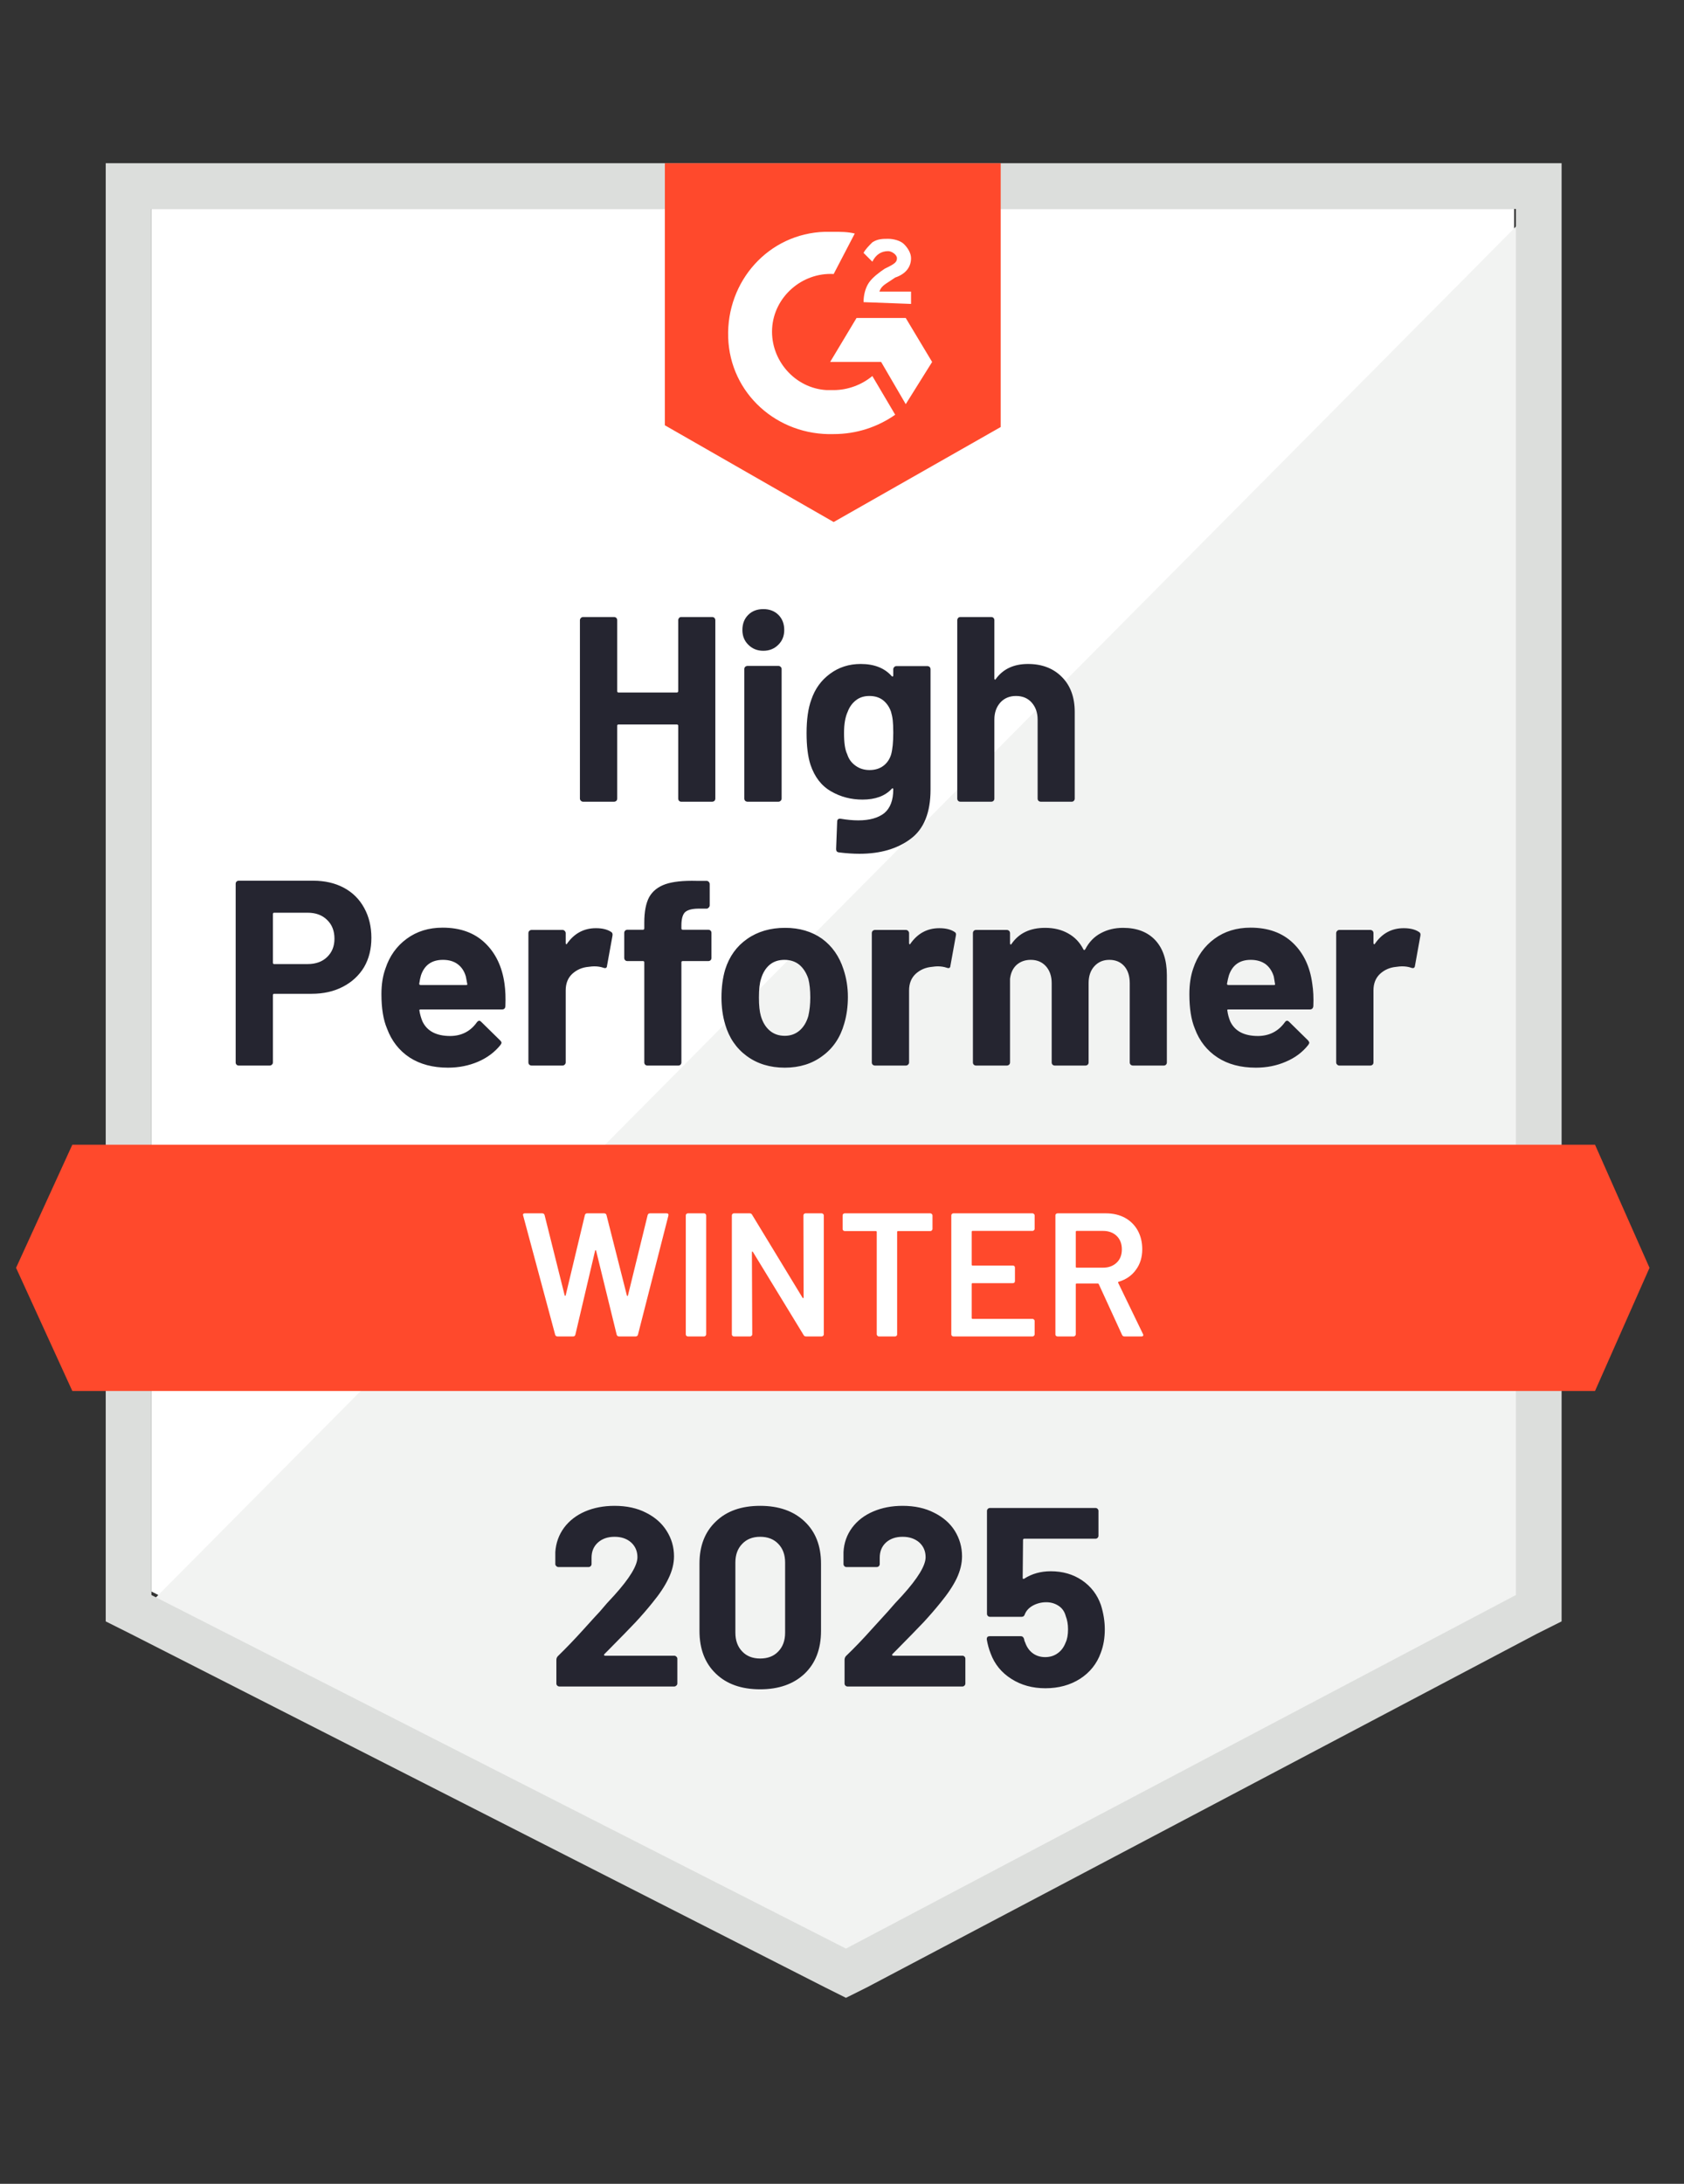
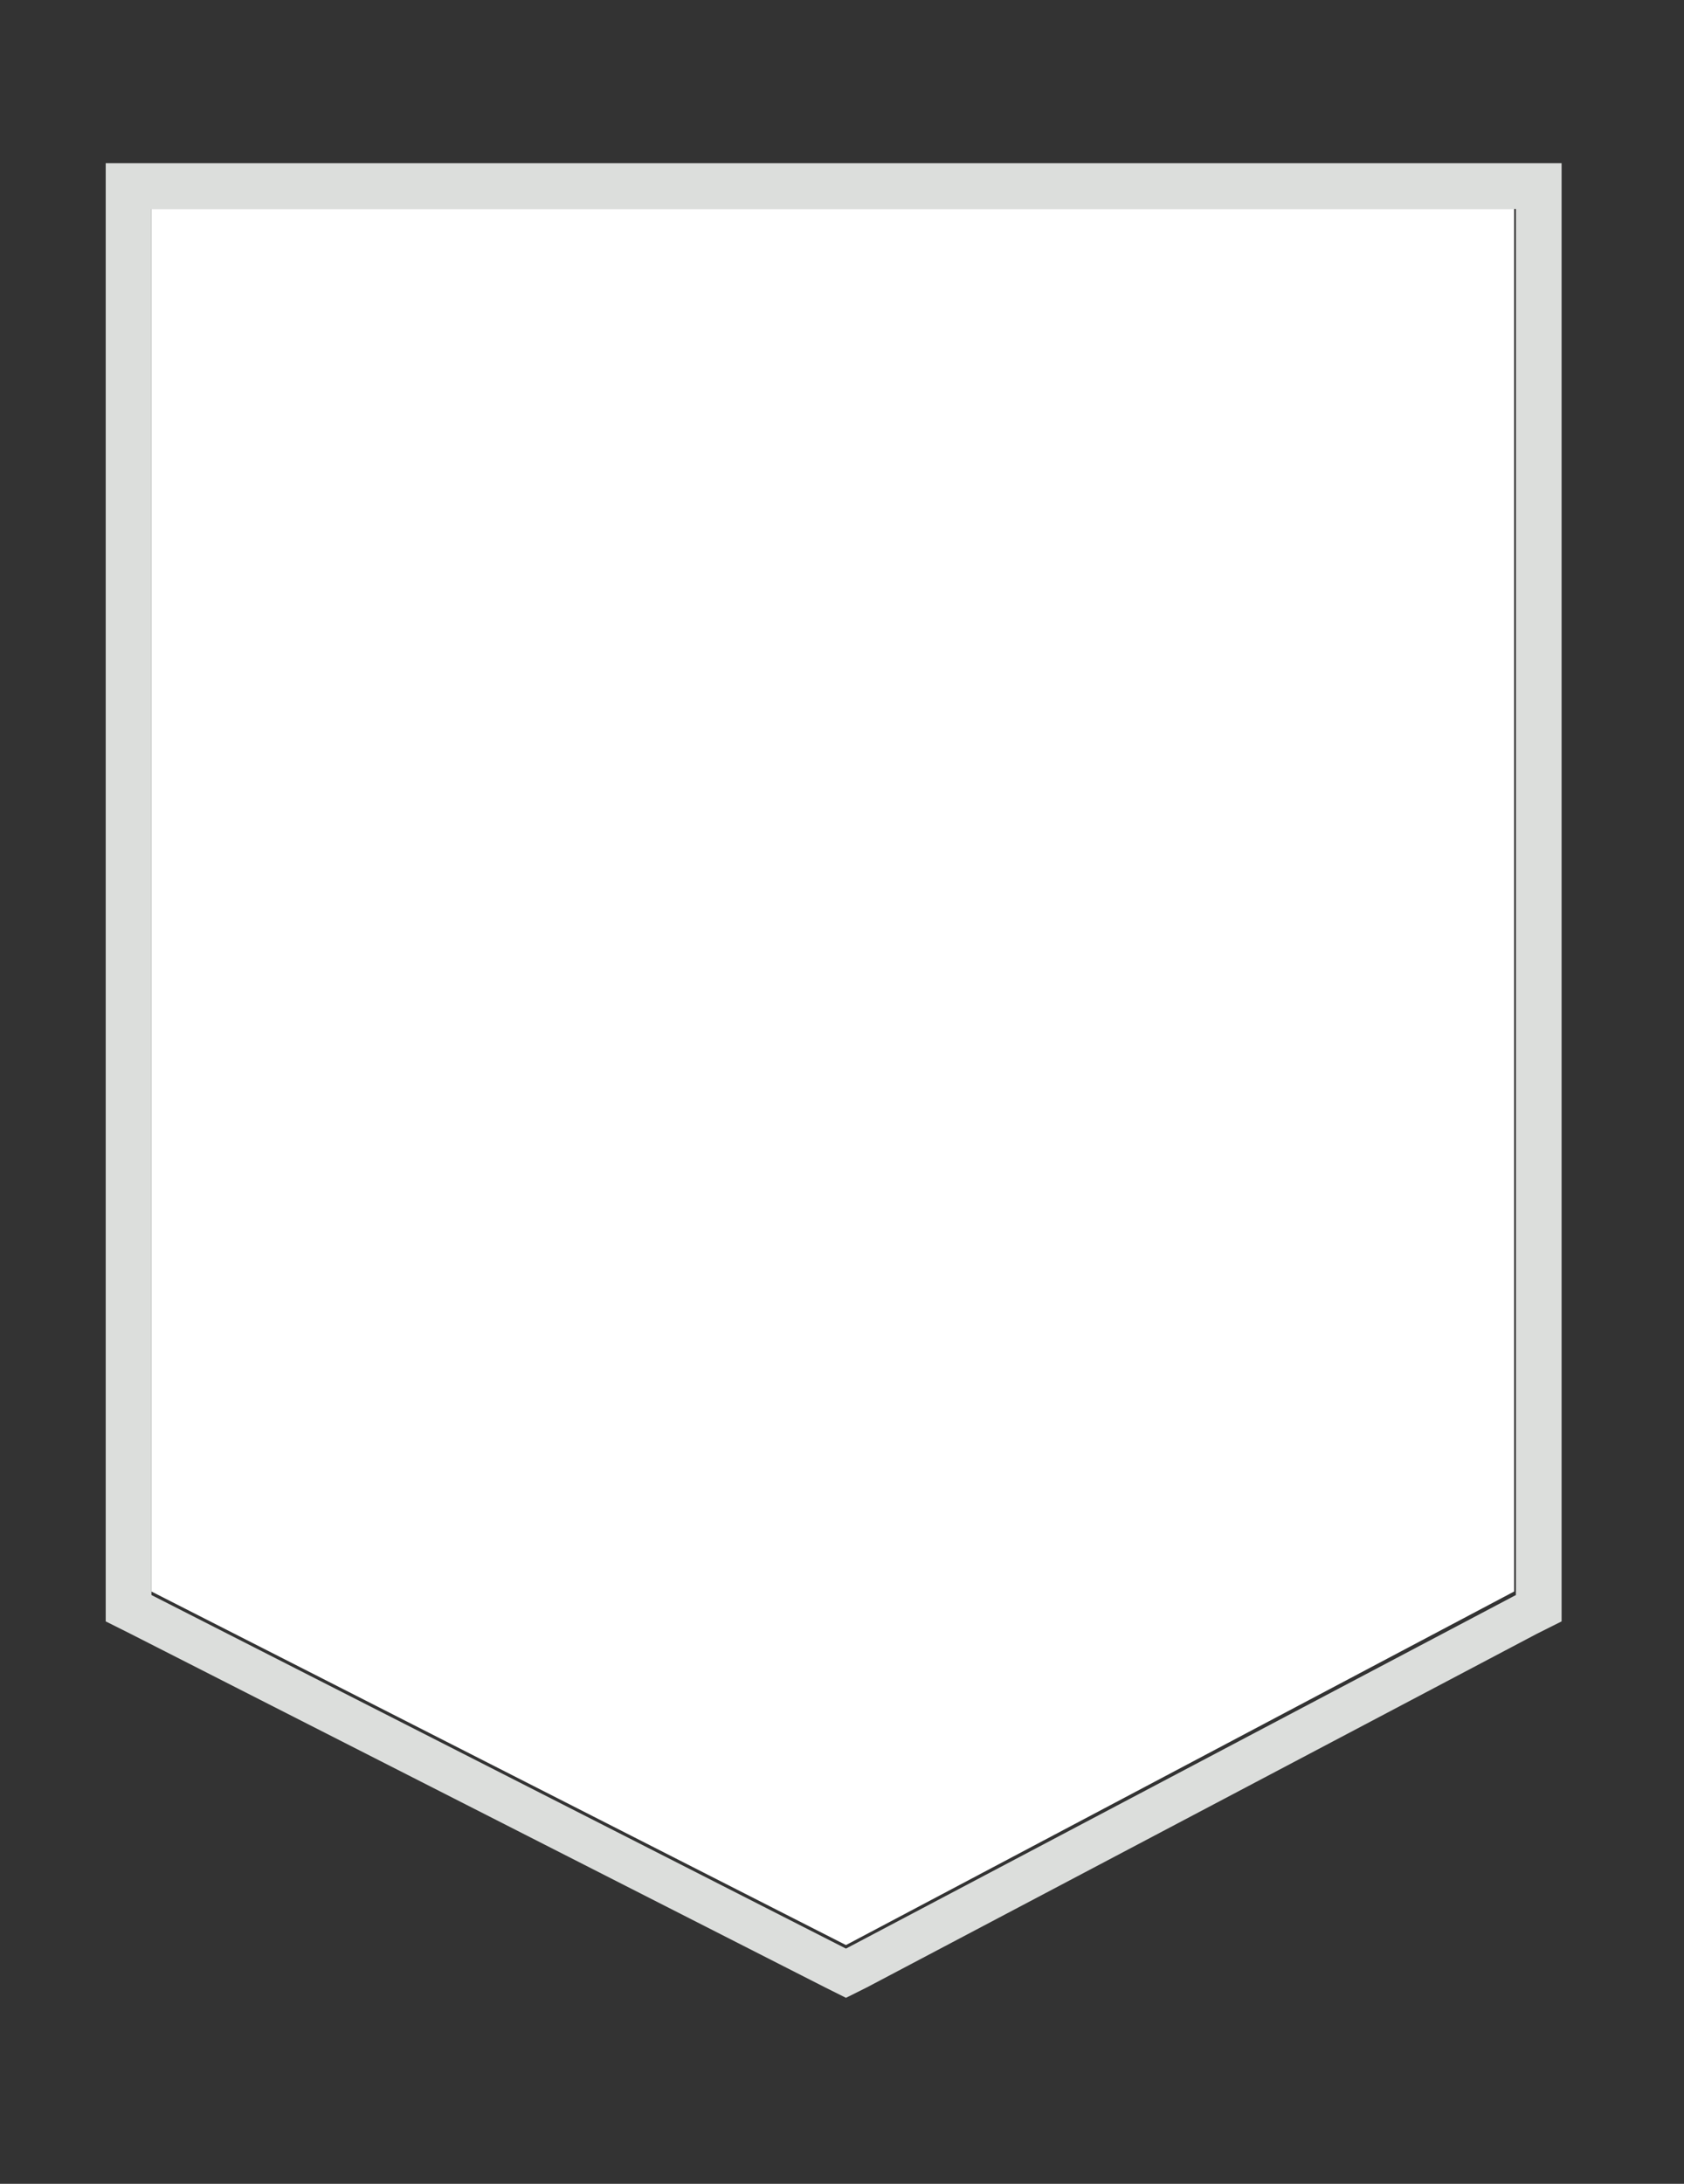
<svg xmlns="http://www.w3.org/2000/svg" width="54" height="70" viewBox="0 0 54 70" fill="none">
  <rect x="0" y="0" width="54" height="70" fill="#333333" stroke="none" />
  <g clip-path="url(#clip0_1323_6999)">
    <path d="M4.856 51.014L27.127 62.347L48.553 51.014V6.697H4.856V51.014Z" fill="white" />
-     <path d="M49.004 6.866L4.405 51.803L27.522 63.249L49.004 52.255V6.866Z" fill="#F2F3F2" />
    <path d="M3.39 21.469V51.972L4.179 52.367L26.451 63.7L27.127 64.038L27.804 63.7L49.286 52.367L50.075 51.972V5.231H3.39V21.469ZM4.856 51.127V6.697H48.609V51.127L27.127 62.46L4.856 51.127Z" fill="#DCDEDC" />
-     <path d="M26.733 7.43C26.958 7.43 27.184 7.43 27.409 7.486L26.733 8.783C25.718 8.727 24.816 9.516 24.759 10.531C24.703 11.546 25.492 12.448 26.507 12.504H26.733C27.184 12.504 27.635 12.335 27.973 12.053L28.706 13.294C28.142 13.688 27.466 13.914 26.733 13.914C24.928 13.97 23.406 12.617 23.35 10.813C23.293 9.009 24.647 7.486 26.451 7.43H26.733ZM29.044 10.193L29.89 11.602L29.044 12.955L28.255 11.602H26.62L27.466 10.193H29.044ZM27.691 9.685C27.691 9.46 27.748 9.234 27.86 9.065C27.973 8.896 28.199 8.727 28.368 8.614L28.481 8.558C28.706 8.445 28.762 8.388 28.762 8.276C28.762 8.163 28.593 8.05 28.481 8.05C28.255 8.05 28.086 8.163 27.973 8.388L27.691 8.106C27.748 7.994 27.86 7.881 27.973 7.768C28.142 7.655 28.311 7.655 28.481 7.655C28.65 7.655 28.875 7.712 28.988 7.825C29.101 7.937 29.214 8.106 29.214 8.276C29.214 8.558 29.044 8.783 28.706 8.896L28.537 9.009C28.368 9.121 28.255 9.178 28.199 9.347H29.214V9.742L27.691 9.685ZM26.733 16.733L32.089 13.688V5.231H21.32V13.632L26.733 16.733ZM51.147 36.693H2.319L0.515 40.639L2.319 44.586H51.147L52.894 40.639L51.147 36.693Z" fill="#FF492C" />
-     <path d="M10.043 28.23C10.415 28.23 10.742 28.305 11.024 28.455C11.306 28.605 11.524 28.822 11.678 29.103C11.832 29.382 11.909 29.701 11.909 30.062C11.909 30.419 11.831 30.733 11.673 31.003C11.511 31.27 11.285 31.479 10.996 31.629C10.707 31.78 10.372 31.855 9.992 31.855H8.791C8.765 31.855 8.752 31.87 8.752 31.9V34.054C8.752 34.084 8.741 34.108 8.718 34.127C8.699 34.146 8.675 34.155 8.645 34.155H7.658C7.628 34.155 7.604 34.146 7.585 34.127C7.566 34.108 7.557 34.084 7.557 34.054V28.331C7.557 28.301 7.566 28.276 7.585 28.258C7.604 28.239 7.628 28.23 7.658 28.23H10.043ZM9.863 30.902C10.126 30.902 10.334 30.827 10.489 30.677C10.646 30.526 10.725 30.331 10.725 30.09C10.725 29.838 10.646 29.637 10.489 29.487C10.334 29.333 10.126 29.256 9.863 29.256H8.791C8.765 29.256 8.752 29.271 8.752 29.301V30.857C8.752 30.887 8.765 30.902 8.791 30.902H9.863ZM16.178 31.534C16.208 31.748 16.217 31.986 16.206 32.25C16.202 32.321 16.166 32.357 16.099 32.357H13.488C13.454 32.357 13.441 32.37 13.449 32.396C13.467 32.509 13.499 32.622 13.544 32.734C13.691 33.05 13.99 33.208 14.441 33.208C14.802 33.204 15.086 33.058 15.292 32.768C15.319 32.734 15.345 32.718 15.371 32.718C15.386 32.718 15.405 32.729 15.428 32.751L16.037 33.349C16.067 33.379 16.082 33.405 16.082 33.428C16.082 33.439 16.07 33.462 16.048 33.496C15.86 33.729 15.621 33.907 15.332 34.031C15.035 34.159 14.712 34.223 14.362 34.223C13.881 34.223 13.471 34.114 13.133 33.896C12.798 33.674 12.558 33.366 12.411 32.971C12.291 32.689 12.231 32.321 12.231 31.866C12.231 31.554 12.274 31.28 12.361 31.043C12.492 30.645 12.719 30.327 13.043 30.09C13.366 29.853 13.749 29.735 14.193 29.735C14.757 29.735 15.21 29.898 15.552 30.225C15.894 30.552 16.102 30.988 16.178 31.534ZM14.204 30.767C13.847 30.767 13.612 30.932 13.499 31.263C13.477 31.338 13.458 31.428 13.443 31.534C13.443 31.56 13.458 31.573 13.488 31.573H14.948C14.982 31.573 14.994 31.56 14.982 31.534C14.952 31.372 14.937 31.293 14.937 31.297C14.888 31.128 14.8 30.996 14.672 30.902C14.548 30.812 14.392 30.767 14.204 30.767ZM19.11 29.752C19.312 29.752 19.474 29.791 19.594 29.87C19.636 29.893 19.651 29.934 19.64 29.994L19.465 30.958C19.461 31.026 19.422 31.047 19.346 31.02C19.26 30.99 19.162 30.975 19.053 30.975C19.008 30.975 18.944 30.981 18.861 30.992C18.662 31.011 18.491 31.086 18.348 31.218C18.209 31.349 18.14 31.526 18.14 31.748V34.054C18.14 34.084 18.128 34.108 18.106 34.127C18.087 34.146 18.064 34.155 18.038 34.155H17.046C17.02 34.155 16.995 34.146 16.973 34.127C16.954 34.108 16.944 34.084 16.944 34.054V29.91C16.944 29.883 16.954 29.859 16.973 29.836C16.995 29.818 17.02 29.808 17.046 29.808H18.038C18.064 29.808 18.087 29.818 18.106 29.836C18.128 29.859 18.14 29.883 18.14 29.91V30.231C18.14 30.246 18.145 30.257 18.157 30.265C18.164 30.272 18.172 30.269 18.179 30.254C18.412 29.919 18.722 29.752 19.11 29.752ZM22.712 29.802C22.742 29.802 22.767 29.812 22.786 29.831C22.805 29.849 22.814 29.874 22.814 29.904V30.705C22.814 30.735 22.805 30.759 22.786 30.778C22.767 30.797 22.742 30.806 22.712 30.806H21.895C21.865 30.806 21.85 30.819 21.85 30.846V34.054C21.85 34.084 21.84 34.108 21.822 34.127C21.803 34.146 21.778 34.155 21.748 34.155H20.762C20.732 34.155 20.707 34.146 20.688 34.127C20.669 34.108 20.66 34.084 20.66 34.054V30.846C20.66 30.819 20.645 30.806 20.615 30.806H20.119C20.089 30.806 20.064 30.797 20.046 30.778C20.027 30.759 20.017 30.735 20.017 30.705V29.904C20.017 29.874 20.027 29.849 20.046 29.831C20.064 29.812 20.089 29.802 20.119 29.802H20.615C20.645 29.802 20.66 29.788 20.66 29.757V29.571C20.66 29.222 20.713 28.949 20.818 28.754C20.927 28.562 21.1 28.425 21.337 28.342C21.577 28.259 21.91 28.224 22.335 28.235H22.656C22.682 28.235 22.705 28.244 22.724 28.263C22.746 28.286 22.758 28.31 22.758 28.337V29.019C22.758 29.049 22.746 29.073 22.724 29.092C22.705 29.115 22.682 29.126 22.656 29.126H22.374C22.179 29.13 22.041 29.169 21.962 29.244C21.887 29.323 21.85 29.464 21.85 29.667V29.757C21.85 29.788 21.865 29.802 21.895 29.802H22.712ZM25.165 34.223C24.691 34.223 24.285 34.099 23.947 33.851C23.609 33.603 23.378 33.264 23.254 32.836C23.175 32.573 23.135 32.285 23.135 31.973C23.135 31.642 23.175 31.344 23.254 31.077C23.385 30.66 23.62 30.332 23.959 30.096C24.297 29.859 24.703 29.741 25.176 29.741C25.635 29.741 26.03 29.857 26.36 30.09C26.684 30.327 26.913 30.654 27.048 31.071C27.142 31.353 27.189 31.648 27.189 31.956C27.189 32.261 27.15 32.547 27.071 32.813C26.947 33.253 26.716 33.597 26.377 33.845C26.043 34.097 25.639 34.223 25.165 34.223ZM25.165 33.202C25.349 33.202 25.507 33.146 25.639 33.033C25.77 32.92 25.864 32.764 25.921 32.565C25.962 32.385 25.983 32.188 25.983 31.973C25.983 31.736 25.962 31.537 25.921 31.376C25.857 31.184 25.761 31.034 25.633 30.925C25.502 30.819 25.342 30.767 25.154 30.767C24.966 30.767 24.808 30.819 24.68 30.925C24.552 31.034 24.46 31.184 24.404 31.376C24.359 31.507 24.336 31.706 24.336 31.973C24.336 32.229 24.357 32.426 24.398 32.565C24.455 32.764 24.549 32.92 24.68 33.033C24.812 33.146 24.973 33.202 25.165 33.202ZM30.121 29.752C30.324 29.752 30.486 29.791 30.606 29.87C30.651 29.893 30.666 29.934 30.651 29.994L30.476 30.958C30.473 31.026 30.433 31.047 30.358 31.02C30.271 30.99 30.174 30.975 30.065 30.975C30.02 30.975 29.958 30.981 29.879 30.992C29.676 31.011 29.503 31.086 29.36 31.218C29.221 31.349 29.151 31.526 29.151 31.748V34.054C29.151 34.084 29.14 34.108 29.117 34.127C29.099 34.146 29.074 34.155 29.044 34.155H28.058C28.031 34.155 28.007 34.146 27.984 34.127C27.965 34.108 27.956 34.084 27.956 34.054V29.91C27.956 29.883 27.965 29.859 27.984 29.836C28.007 29.818 28.031 29.808 28.058 29.808H29.044C29.074 29.808 29.099 29.818 29.117 29.836C29.14 29.859 29.151 29.883 29.151 29.91V30.231C29.151 30.246 29.155 30.257 29.163 30.265C29.178 30.272 29.187 30.269 29.191 30.254C29.424 29.919 29.734 29.752 30.121 29.752ZM36.013 29.741C36.453 29.741 36.797 29.872 37.045 30.135C37.293 30.402 37.417 30.776 37.417 31.257V34.054C37.417 34.084 37.408 34.108 37.389 34.127C37.37 34.146 37.347 34.155 37.321 34.155H36.329C36.303 34.155 36.278 34.146 36.256 34.127C36.237 34.108 36.227 34.084 36.227 34.054V31.517C36.227 31.287 36.169 31.105 36.053 30.97C35.932 30.834 35.773 30.767 35.573 30.767C35.378 30.767 35.218 30.834 35.094 30.97C34.97 31.105 34.908 31.285 34.908 31.511V34.054C34.908 34.084 34.899 34.108 34.88 34.127C34.857 34.146 34.833 34.155 34.806 34.155H33.825C33.795 34.155 33.771 34.146 33.752 34.127C33.733 34.108 33.724 34.084 33.724 34.054V31.517C33.724 31.291 33.662 31.109 33.538 30.97C33.414 30.834 33.252 30.767 33.053 30.767C32.876 30.767 32.726 30.819 32.602 30.925C32.482 31.034 32.41 31.184 32.388 31.376V34.054C32.388 34.084 32.378 34.108 32.359 34.127C32.337 34.146 32.312 34.155 32.286 34.155H31.299C31.269 34.155 31.245 34.146 31.226 34.127C31.207 34.108 31.198 34.084 31.198 34.054V29.91C31.198 29.883 31.207 29.859 31.226 29.836C31.245 29.818 31.269 29.808 31.299 29.808H32.286C32.312 29.808 32.337 29.818 32.359 29.836C32.378 29.859 32.388 29.883 32.388 29.91V30.242C32.388 30.257 32.393 30.269 32.405 30.276C32.416 30.28 32.427 30.272 32.438 30.254C32.672 29.912 33.031 29.741 33.515 29.741C33.797 29.741 34.044 29.801 34.254 29.921C34.465 30.038 34.626 30.207 34.739 30.428C34.754 30.462 34.775 30.462 34.801 30.428C34.921 30.195 35.089 30.022 35.303 29.91C35.513 29.797 35.75 29.741 36.013 29.741ZM42.08 31.534C42.114 31.748 42.125 31.986 42.114 32.25C42.106 32.321 42.069 32.357 42.001 32.357H39.391C39.357 32.357 39.345 32.37 39.357 32.396C39.372 32.509 39.402 32.622 39.447 32.734C39.593 33.05 39.892 33.208 40.343 33.208C40.704 33.204 40.99 33.058 41.2 32.768C41.223 32.734 41.247 32.718 41.274 32.718C41.292 32.718 41.313 32.729 41.336 32.751L41.945 33.349C41.971 33.379 41.984 33.405 41.984 33.428C41.984 33.439 41.973 33.462 41.95 33.496C41.766 33.729 41.527 33.907 41.234 34.031C40.941 34.159 40.62 34.223 40.27 34.223C39.785 34.223 39.375 34.114 39.041 33.896C38.703 33.674 38.46 33.366 38.314 32.971C38.197 32.689 38.139 32.321 38.139 31.866C38.139 31.554 38.18 31.28 38.263 31.043C38.394 30.645 38.622 30.327 38.945 30.09C39.268 29.853 39.654 29.735 40.101 29.735C40.665 29.735 41.118 29.898 41.46 30.225C41.802 30.552 42.008 30.988 42.08 31.534ZM40.106 30.767C39.753 30.767 39.52 30.932 39.407 31.263C39.385 31.338 39.364 31.428 39.345 31.534C39.345 31.56 39.36 31.573 39.391 31.573H40.851C40.885 31.573 40.896 31.56 40.885 31.534C40.858 31.372 40.845 31.293 40.845 31.297C40.792 31.128 40.704 30.996 40.58 30.902C40.452 30.812 40.294 30.767 40.106 30.767ZM45.012 29.752C45.215 29.752 45.377 29.791 45.497 29.87C45.542 29.893 45.559 29.934 45.547 29.994L45.373 30.958C45.365 31.026 45.324 31.047 45.249 31.02C45.166 30.99 45.068 30.975 44.956 30.975C44.91 30.975 44.848 30.981 44.769 30.992C44.566 31.011 44.394 31.086 44.251 31.218C44.112 31.349 44.042 31.526 44.042 31.748V34.054C44.042 34.084 44.033 34.108 44.014 34.127C43.991 34.146 43.967 34.155 43.941 34.155H42.948C42.922 34.155 42.899 34.146 42.881 34.127C42.858 34.108 42.847 34.084 42.847 34.054V29.91C42.847 29.883 42.858 29.859 42.881 29.836C42.899 29.818 42.922 29.808 42.948 29.808H43.941C43.967 29.808 43.991 29.818 44.014 29.836C44.033 29.859 44.042 29.883 44.042 29.91V30.231C44.042 30.246 44.048 30.257 44.059 30.265C44.07 30.272 44.08 30.269 44.087 30.254C44.316 29.919 44.625 29.752 45.012 29.752ZM21.748 19.879C21.748 19.853 21.758 19.828 21.776 19.806C21.795 19.787 21.818 19.778 21.844 19.778H22.836C22.863 19.778 22.887 19.787 22.91 19.806C22.928 19.828 22.938 19.853 22.938 19.879V25.596C22.938 25.626 22.928 25.651 22.91 25.67C22.887 25.689 22.863 25.698 22.836 25.698H21.844C21.818 25.698 21.795 25.689 21.776 25.67C21.758 25.651 21.748 25.626 21.748 25.596V23.262C21.748 23.236 21.733 23.223 21.703 23.223H19.831C19.805 23.223 19.792 23.236 19.792 23.262V25.596C19.792 25.626 19.782 25.651 19.764 25.67C19.741 25.689 19.717 25.698 19.69 25.698H18.698C18.672 25.698 18.649 25.689 18.63 25.67C18.608 25.651 18.596 25.626 18.596 25.596V19.879C18.596 19.853 18.608 19.828 18.63 19.806C18.649 19.787 18.672 19.778 18.698 19.778H19.69C19.717 19.778 19.741 19.787 19.764 19.806C19.782 19.828 19.792 19.853 19.792 19.879V22.151C19.792 22.181 19.805 22.197 19.831 22.197H21.703C21.733 22.197 21.748 22.181 21.748 22.151V19.879ZM24.477 20.86C24.285 20.86 24.126 20.796 23.998 20.669C23.87 20.544 23.806 20.387 23.806 20.195C23.806 19.996 23.868 19.834 23.992 19.71C24.116 19.586 24.278 19.524 24.477 19.524C24.676 19.524 24.838 19.586 24.962 19.71C25.086 19.834 25.148 19.996 25.148 20.195C25.148 20.387 25.084 20.544 24.956 20.669C24.829 20.796 24.669 20.86 24.477 20.86ZM23.97 25.698C23.943 25.698 23.919 25.689 23.896 25.67C23.878 25.651 23.868 25.626 23.868 25.596V21.447C23.868 21.416 23.878 21.392 23.896 21.373C23.919 21.355 23.943 21.345 23.97 21.345H24.962C24.988 21.345 25.011 21.355 25.03 21.373C25.052 21.392 25.064 21.416 25.064 21.447V25.596C25.064 25.626 25.052 25.651 25.03 25.67C25.011 25.689 24.988 25.698 24.962 25.698H23.97ZM28.644 21.452C28.644 21.426 28.655 21.401 28.678 21.379C28.697 21.36 28.719 21.351 28.745 21.351H29.738C29.764 21.351 29.788 21.36 29.811 21.379C29.83 21.401 29.839 21.426 29.839 21.452V25.309C29.839 26.046 29.627 26.572 29.202 26.887C28.777 27.207 28.229 27.367 27.556 27.367C27.357 27.367 27.137 27.352 26.896 27.322C26.84 27.314 26.811 27.279 26.811 27.215L26.845 26.341C26.845 26.265 26.885 26.233 26.964 26.245C27.167 26.279 27.353 26.296 27.522 26.296C27.883 26.296 28.161 26.218 28.356 26.064C28.548 25.903 28.644 25.649 28.644 25.303C28.644 25.284 28.638 25.273 28.627 25.269C28.616 25.266 28.604 25.271 28.593 25.286C28.379 25.516 28.067 25.63 27.657 25.63C27.289 25.63 26.952 25.542 26.648 25.365C26.34 25.189 26.12 24.903 25.988 24.508C25.905 24.249 25.864 23.912 25.864 23.499C25.864 23.059 25.915 22.702 26.016 22.428C26.133 22.082 26.332 21.806 26.614 21.599C26.896 21.388 27.225 21.283 27.601 21.283C28.033 21.283 28.364 21.413 28.593 21.672C28.604 21.683 28.616 21.687 28.627 21.683C28.638 21.68 28.644 21.67 28.644 21.655V21.452ZM28.576 24.181C28.621 24.016 28.644 23.785 28.644 23.488C28.644 23.315 28.638 23.181 28.627 23.087C28.616 22.99 28.597 22.898 28.571 22.811C28.518 22.661 28.433 22.538 28.317 22.445C28.2 22.354 28.054 22.309 27.877 22.309C27.708 22.309 27.565 22.354 27.449 22.445C27.328 22.538 27.24 22.661 27.184 22.811C27.105 22.98 27.065 23.209 27.065 23.499C27.065 23.815 27.099 24.04 27.167 24.175C27.215 24.33 27.304 24.452 27.432 24.542C27.559 24.636 27.71 24.683 27.883 24.683C28.063 24.683 28.213 24.636 28.334 24.542C28.45 24.452 28.531 24.331 28.576 24.181ZM32.963 21.283C33.414 21.283 33.777 21.422 34.051 21.7C34.325 21.975 34.463 22.349 34.463 22.822V25.596C34.463 25.626 34.453 25.651 34.434 25.67C34.416 25.689 34.393 25.698 34.367 25.698H33.374C33.348 25.698 33.324 25.689 33.301 25.67C33.282 25.651 33.273 25.626 33.273 25.596V23.065C33.273 22.843 33.209 22.661 33.081 22.518C32.957 22.379 32.79 22.309 32.579 22.309C32.373 22.309 32.205 22.379 32.078 22.518C31.95 22.661 31.886 22.843 31.886 23.065V25.596C31.886 25.626 31.877 25.651 31.858 25.67C31.839 25.689 31.814 25.698 31.784 25.698H30.798C30.768 25.698 30.743 25.689 30.724 25.67C30.706 25.651 30.696 25.626 30.696 25.596V19.879C30.696 19.853 30.706 19.828 30.724 19.806C30.743 19.787 30.768 19.778 30.798 19.778H31.784C31.814 19.778 31.839 19.787 31.858 19.806C31.877 19.828 31.886 19.853 31.886 19.879V21.751C31.886 21.766 31.892 21.777 31.903 21.785C31.914 21.789 31.922 21.785 31.925 21.774C32.158 21.447 32.504 21.283 32.963 21.283Z" fill="#252530" />
-     <path d="M17.881 42.838C17.839 42.838 17.813 42.82 17.802 42.782L16.776 38.965L16.77 38.942C16.77 38.908 16.791 38.892 16.832 38.892H17.385C17.426 38.892 17.452 38.91 17.463 38.948L18.106 41.519C18.11 41.53 18.116 41.536 18.123 41.536C18.131 41.536 18.136 41.53 18.14 41.519L18.755 38.948C18.766 38.91 18.79 38.892 18.828 38.892H19.369C19.411 38.892 19.437 38.91 19.448 38.948L20.102 41.525C20.106 41.536 20.112 41.542 20.119 41.542C20.127 41.542 20.132 41.536 20.136 41.525L20.768 38.948C20.779 38.91 20.805 38.892 20.846 38.892H21.371C21.424 38.892 21.444 38.916 21.433 38.965L20.457 42.782C20.446 42.82 20.42 42.838 20.378 42.838H19.854C19.813 42.838 19.787 42.82 19.775 42.782L19.116 40.093C19.112 40.081 19.106 40.074 19.099 40.07C19.091 40.07 19.085 40.078 19.082 40.093L18.45 42.782C18.439 42.82 18.415 42.838 18.377 42.838H17.881ZM22.059 42.838C22.04 42.838 22.023 42.831 22.008 42.816C21.997 42.805 21.991 42.789 21.991 42.771V38.959C21.991 38.941 21.997 38.925 22.008 38.914C22.023 38.899 22.04 38.892 22.059 38.892H22.578C22.596 38.892 22.611 38.899 22.623 38.914C22.638 38.925 22.645 38.941 22.645 38.959V42.771C22.645 42.789 22.638 42.805 22.623 42.816C22.611 42.831 22.596 42.838 22.578 42.838H22.059ZM25.763 38.959C25.763 38.941 25.769 38.925 25.78 38.914C25.795 38.899 25.812 38.892 25.831 38.892H26.349C26.368 38.892 26.383 38.899 26.395 38.914C26.41 38.925 26.417 38.941 26.417 38.959V42.771C26.417 42.789 26.41 42.805 26.395 42.816C26.383 42.831 26.368 42.838 26.349 42.838H25.848C25.81 42.838 25.784 42.823 25.769 42.793L24.145 40.132C24.137 40.121 24.13 40.115 24.122 40.115C24.115 40.119 24.111 40.128 24.111 40.143L24.122 42.771C24.122 42.789 24.115 42.805 24.1 42.816C24.088 42.831 24.073 42.838 24.055 42.838H23.536C23.517 42.838 23.5 42.831 23.485 42.816C23.474 42.805 23.468 42.789 23.468 42.771V38.959C23.468 38.941 23.474 38.925 23.485 38.914C23.5 38.899 23.517 38.892 23.536 38.892H24.038C24.075 38.892 24.102 38.907 24.117 38.937L25.735 41.598C25.742 41.609 25.75 41.613 25.758 41.609C25.765 41.609 25.769 41.602 25.769 41.587L25.763 38.959ZM29.834 38.892C29.853 38.892 29.868 38.899 29.879 38.914C29.894 38.925 29.902 38.941 29.902 38.959V39.393C29.902 39.412 29.894 39.427 29.879 39.438C29.868 39.454 29.853 39.461 29.834 39.461H28.797C28.778 39.461 28.768 39.471 28.768 39.489V42.771C28.768 42.789 28.763 42.805 28.751 42.816C28.736 42.831 28.72 42.838 28.701 42.838H28.182C28.163 42.838 28.148 42.831 28.137 42.816C28.122 42.805 28.114 42.789 28.114 42.771V39.489C28.114 39.471 28.105 39.461 28.086 39.461H27.088C27.069 39.461 27.052 39.454 27.037 39.438C27.026 39.427 27.02 39.412 27.02 39.393V38.959C27.02 38.941 27.026 38.925 27.037 38.914C27.052 38.899 27.069 38.892 27.088 38.892H29.834ZM33.178 39.388C33.178 39.407 33.17 39.422 33.155 39.433C33.144 39.448 33.129 39.455 33.11 39.455H31.187C31.168 39.455 31.159 39.465 31.159 39.484V40.538C31.159 40.557 31.168 40.566 31.187 40.566H32.478C32.497 40.566 32.514 40.572 32.529 40.583C32.54 40.598 32.546 40.615 32.546 40.634V41.062C32.546 41.081 32.54 41.098 32.529 41.113C32.514 41.124 32.497 41.13 32.478 41.13H31.187C31.168 41.13 31.159 41.139 31.159 41.158V42.246C31.159 42.265 31.168 42.275 31.187 42.275H33.11C33.129 42.275 33.144 42.282 33.155 42.297C33.17 42.308 33.178 42.323 33.178 42.342V42.771C33.178 42.789 33.17 42.805 33.155 42.816C33.144 42.831 33.129 42.838 33.11 42.838H30.573C30.554 42.838 30.537 42.831 30.522 42.816C30.511 42.805 30.505 42.789 30.505 42.771V38.959C30.505 38.941 30.511 38.925 30.522 38.914C30.537 38.899 30.554 38.892 30.573 38.892H33.11C33.129 38.892 33.144 38.899 33.155 38.914C33.17 38.925 33.178 38.941 33.178 38.959V39.388ZM36.059 42.838C36.021 42.838 35.995 42.822 35.98 42.788L35.235 41.164C35.228 41.149 35.217 41.141 35.202 41.141H34.525C34.506 41.141 34.497 41.151 34.497 41.169V42.771C34.497 42.789 34.489 42.805 34.474 42.816C34.463 42.831 34.448 42.838 34.429 42.838H33.91C33.892 42.838 33.875 42.831 33.86 42.816C33.848 42.805 33.843 42.789 33.843 42.771V38.959C33.843 38.941 33.848 38.925 33.86 38.914C33.875 38.899 33.892 38.892 33.91 38.892H35.461C35.69 38.892 35.893 38.939 36.07 39.033C36.247 39.13 36.384 39.266 36.481 39.438C36.579 39.615 36.628 39.816 36.628 40.042C36.628 40.301 36.56 40.521 36.425 40.702C36.294 40.886 36.109 41.014 35.873 41.085C35.865 41.085 35.859 41.089 35.856 41.096C35.852 41.104 35.852 41.111 35.856 41.119L36.651 42.76C36.658 42.775 36.662 42.786 36.662 42.793C36.662 42.823 36.641 42.838 36.6 42.838H36.059ZM34.525 39.455C34.506 39.455 34.497 39.465 34.497 39.484V40.606C34.497 40.624 34.506 40.634 34.525 40.634H35.371C35.551 40.634 35.698 40.579 35.811 40.47C35.92 40.365 35.974 40.224 35.974 40.047C35.974 39.871 35.92 39.728 35.811 39.619C35.698 39.51 35.551 39.455 35.371 39.455H34.525Z" fill="white" />
-     <path d="M19.38 53.021C19.369 53.032 19.365 53.044 19.369 53.055C19.377 53.066 19.388 53.072 19.403 53.072H21.619C21.645 53.072 21.668 53.081 21.686 53.1C21.709 53.119 21.72 53.141 21.72 53.168V53.963C21.72 53.989 21.709 54.012 21.686 54.03C21.668 54.049 21.645 54.059 21.619 54.059H17.942C17.912 54.059 17.888 54.049 17.869 54.03C17.85 54.012 17.841 53.989 17.841 53.963V53.207C17.841 53.158 17.858 53.117 17.892 53.083C18.159 52.824 18.431 52.54 18.709 52.232C18.987 51.924 19.162 51.732 19.234 51.657C19.384 51.476 19.538 51.303 19.696 51.138C20.192 50.589 20.44 50.181 20.44 49.914C20.44 49.723 20.373 49.565 20.237 49.441C20.102 49.321 19.925 49.26 19.707 49.26C19.489 49.26 19.313 49.321 19.177 49.441C19.038 49.565 18.969 49.728 18.969 49.931V50.134C18.969 50.161 18.959 50.183 18.94 50.202C18.922 50.221 18.899 50.23 18.873 50.23H17.909C17.882 50.23 17.86 50.221 17.841 50.202C17.818 50.183 17.807 50.161 17.807 50.134V49.751C17.826 49.458 17.92 49.197 18.089 48.967C18.258 48.742 18.482 48.569 18.76 48.449C19.042 48.328 19.358 48.268 19.707 48.268C20.094 48.268 20.431 48.341 20.716 48.488C21.002 48.631 21.222 48.824 21.376 49.069C21.534 49.317 21.613 49.589 21.613 49.886C21.613 50.116 21.555 50.35 21.438 50.591C21.325 50.832 21.154 51.091 20.925 51.369C20.756 51.58 20.574 51.79 20.378 52.001C20.183 52.207 19.891 52.506 19.504 52.897L19.38 53.021ZM24.376 54.149C23.774 54.149 23.301 53.981 22.955 53.647C22.605 53.312 22.43 52.856 22.43 52.277V50.117C22.43 49.55 22.605 49.101 22.955 48.77C23.301 48.435 23.774 48.268 24.376 48.268C24.973 48.268 25.449 48.435 25.802 48.77C26.152 49.101 26.327 49.55 26.327 50.117V52.277C26.327 52.856 26.152 53.312 25.802 53.647C25.449 53.981 24.973 54.149 24.376 54.149ZM24.376 53.162C24.62 53.162 24.814 53.087 24.956 52.937C25.103 52.786 25.176 52.585 25.176 52.333V50.084C25.176 49.836 25.103 49.636 24.956 49.486C24.814 49.336 24.62 49.26 24.376 49.26C24.135 49.26 23.944 49.336 23.801 49.486C23.654 49.636 23.581 49.836 23.581 50.084V52.333C23.581 52.585 23.654 52.786 23.801 52.937C23.944 53.087 24.135 53.162 24.376 53.162ZM28.616 53.021C28.605 53.032 28.603 53.044 28.61 53.055C28.614 53.066 28.625 53.072 28.644 53.072H30.86C30.886 53.072 30.909 53.081 30.927 53.1C30.946 53.119 30.956 53.141 30.956 53.168V53.963C30.956 53.989 30.946 54.012 30.927 54.03C30.909 54.049 30.886 54.059 30.86 54.059H27.178C27.152 54.059 27.129 54.049 27.11 54.03C27.091 54.012 27.082 53.989 27.082 53.963V53.207C27.082 53.158 27.097 53.117 27.127 53.083C27.398 52.824 27.67 52.54 27.945 52.232C28.223 51.924 28.398 51.732 28.469 51.657C28.623 51.476 28.779 51.303 28.937 51.138C29.433 50.589 29.681 50.181 29.681 49.914C29.681 49.723 29.614 49.565 29.478 49.441C29.339 49.321 29.161 49.26 28.943 49.26C28.725 49.26 28.548 49.321 28.413 49.441C28.277 49.565 28.21 49.728 28.21 49.931V50.134C28.21 50.161 28.2 50.183 28.182 50.202C28.163 50.221 28.138 50.23 28.108 50.23H27.144C27.118 50.23 27.095 50.221 27.076 50.202C27.058 50.183 27.048 50.161 27.048 50.134V49.751C27.063 49.458 27.155 49.197 27.325 48.967C27.494 48.742 27.719 48.569 28.001 48.449C28.283 48.328 28.597 48.268 28.943 48.268C29.33 48.268 29.666 48.341 29.952 48.488C30.241 48.631 30.463 48.824 30.617 49.069C30.771 49.317 30.849 49.589 30.849 49.886C30.849 50.116 30.792 50.35 30.679 50.591C30.563 50.832 30.39 51.091 30.161 51.369C29.991 51.58 29.809 51.79 29.614 52.001C29.418 52.207 29.127 52.506 28.74 52.897L28.616 53.021ZM35.303 51.448C35.386 51.715 35.427 51.974 35.427 52.226C35.427 52.504 35.384 52.756 35.297 52.982C35.173 53.328 34.953 53.604 34.637 53.81C34.318 54.014 33.946 54.115 33.521 54.115C33.108 54.115 32.745 54.015 32.433 53.816C32.117 53.617 31.895 53.346 31.768 53.004C31.711 52.861 31.67 52.711 31.643 52.553V52.536C31.643 52.476 31.675 52.446 31.739 52.446H32.732C32.784 52.446 32.82 52.476 32.839 52.536C32.843 52.57 32.85 52.598 32.861 52.621C32.873 52.643 32.88 52.662 32.884 52.677C32.94 52.82 33.023 52.929 33.132 53.004C33.241 53.079 33.369 53.117 33.515 53.117C33.669 53.117 33.803 53.076 33.916 52.993C34.029 52.914 34.113 52.801 34.169 52.655C34.222 52.546 34.248 52.403 34.248 52.226C34.248 52.068 34.224 51.927 34.175 51.803C34.138 51.66 34.062 51.551 33.95 51.476C33.833 51.397 33.7 51.358 33.549 51.358C33.395 51.358 33.252 51.394 33.121 51.465C32.993 51.536 32.907 51.63 32.861 51.747C32.846 51.8 32.811 51.826 32.754 51.826H31.751C31.721 51.826 31.696 51.816 31.677 51.798C31.659 51.779 31.649 51.756 31.649 51.73V48.432C31.649 48.405 31.659 48.383 31.677 48.364C31.696 48.345 31.721 48.336 31.751 48.336H35.128C35.154 48.336 35.177 48.345 35.196 48.364C35.214 48.383 35.224 48.405 35.224 48.432V49.227C35.224 49.253 35.214 49.275 35.196 49.294C35.177 49.313 35.154 49.322 35.128 49.322H32.844C32.818 49.322 32.805 49.337 32.805 49.367L32.794 50.574C32.794 50.612 32.811 50.621 32.844 50.602C33.089 50.444 33.373 50.365 33.696 50.365C34.075 50.365 34.408 50.461 34.694 50.653C34.983 50.849 35.186 51.114 35.303 51.448Z" fill="#252530" />
  </g>
  <defs>
    <clipPath id="clip0_1323_6999">
      <rect width="53" height="68.787" fill="white" transform="translate(0.289 0.326)" />
    </clipPath>
  </defs>
</svg>